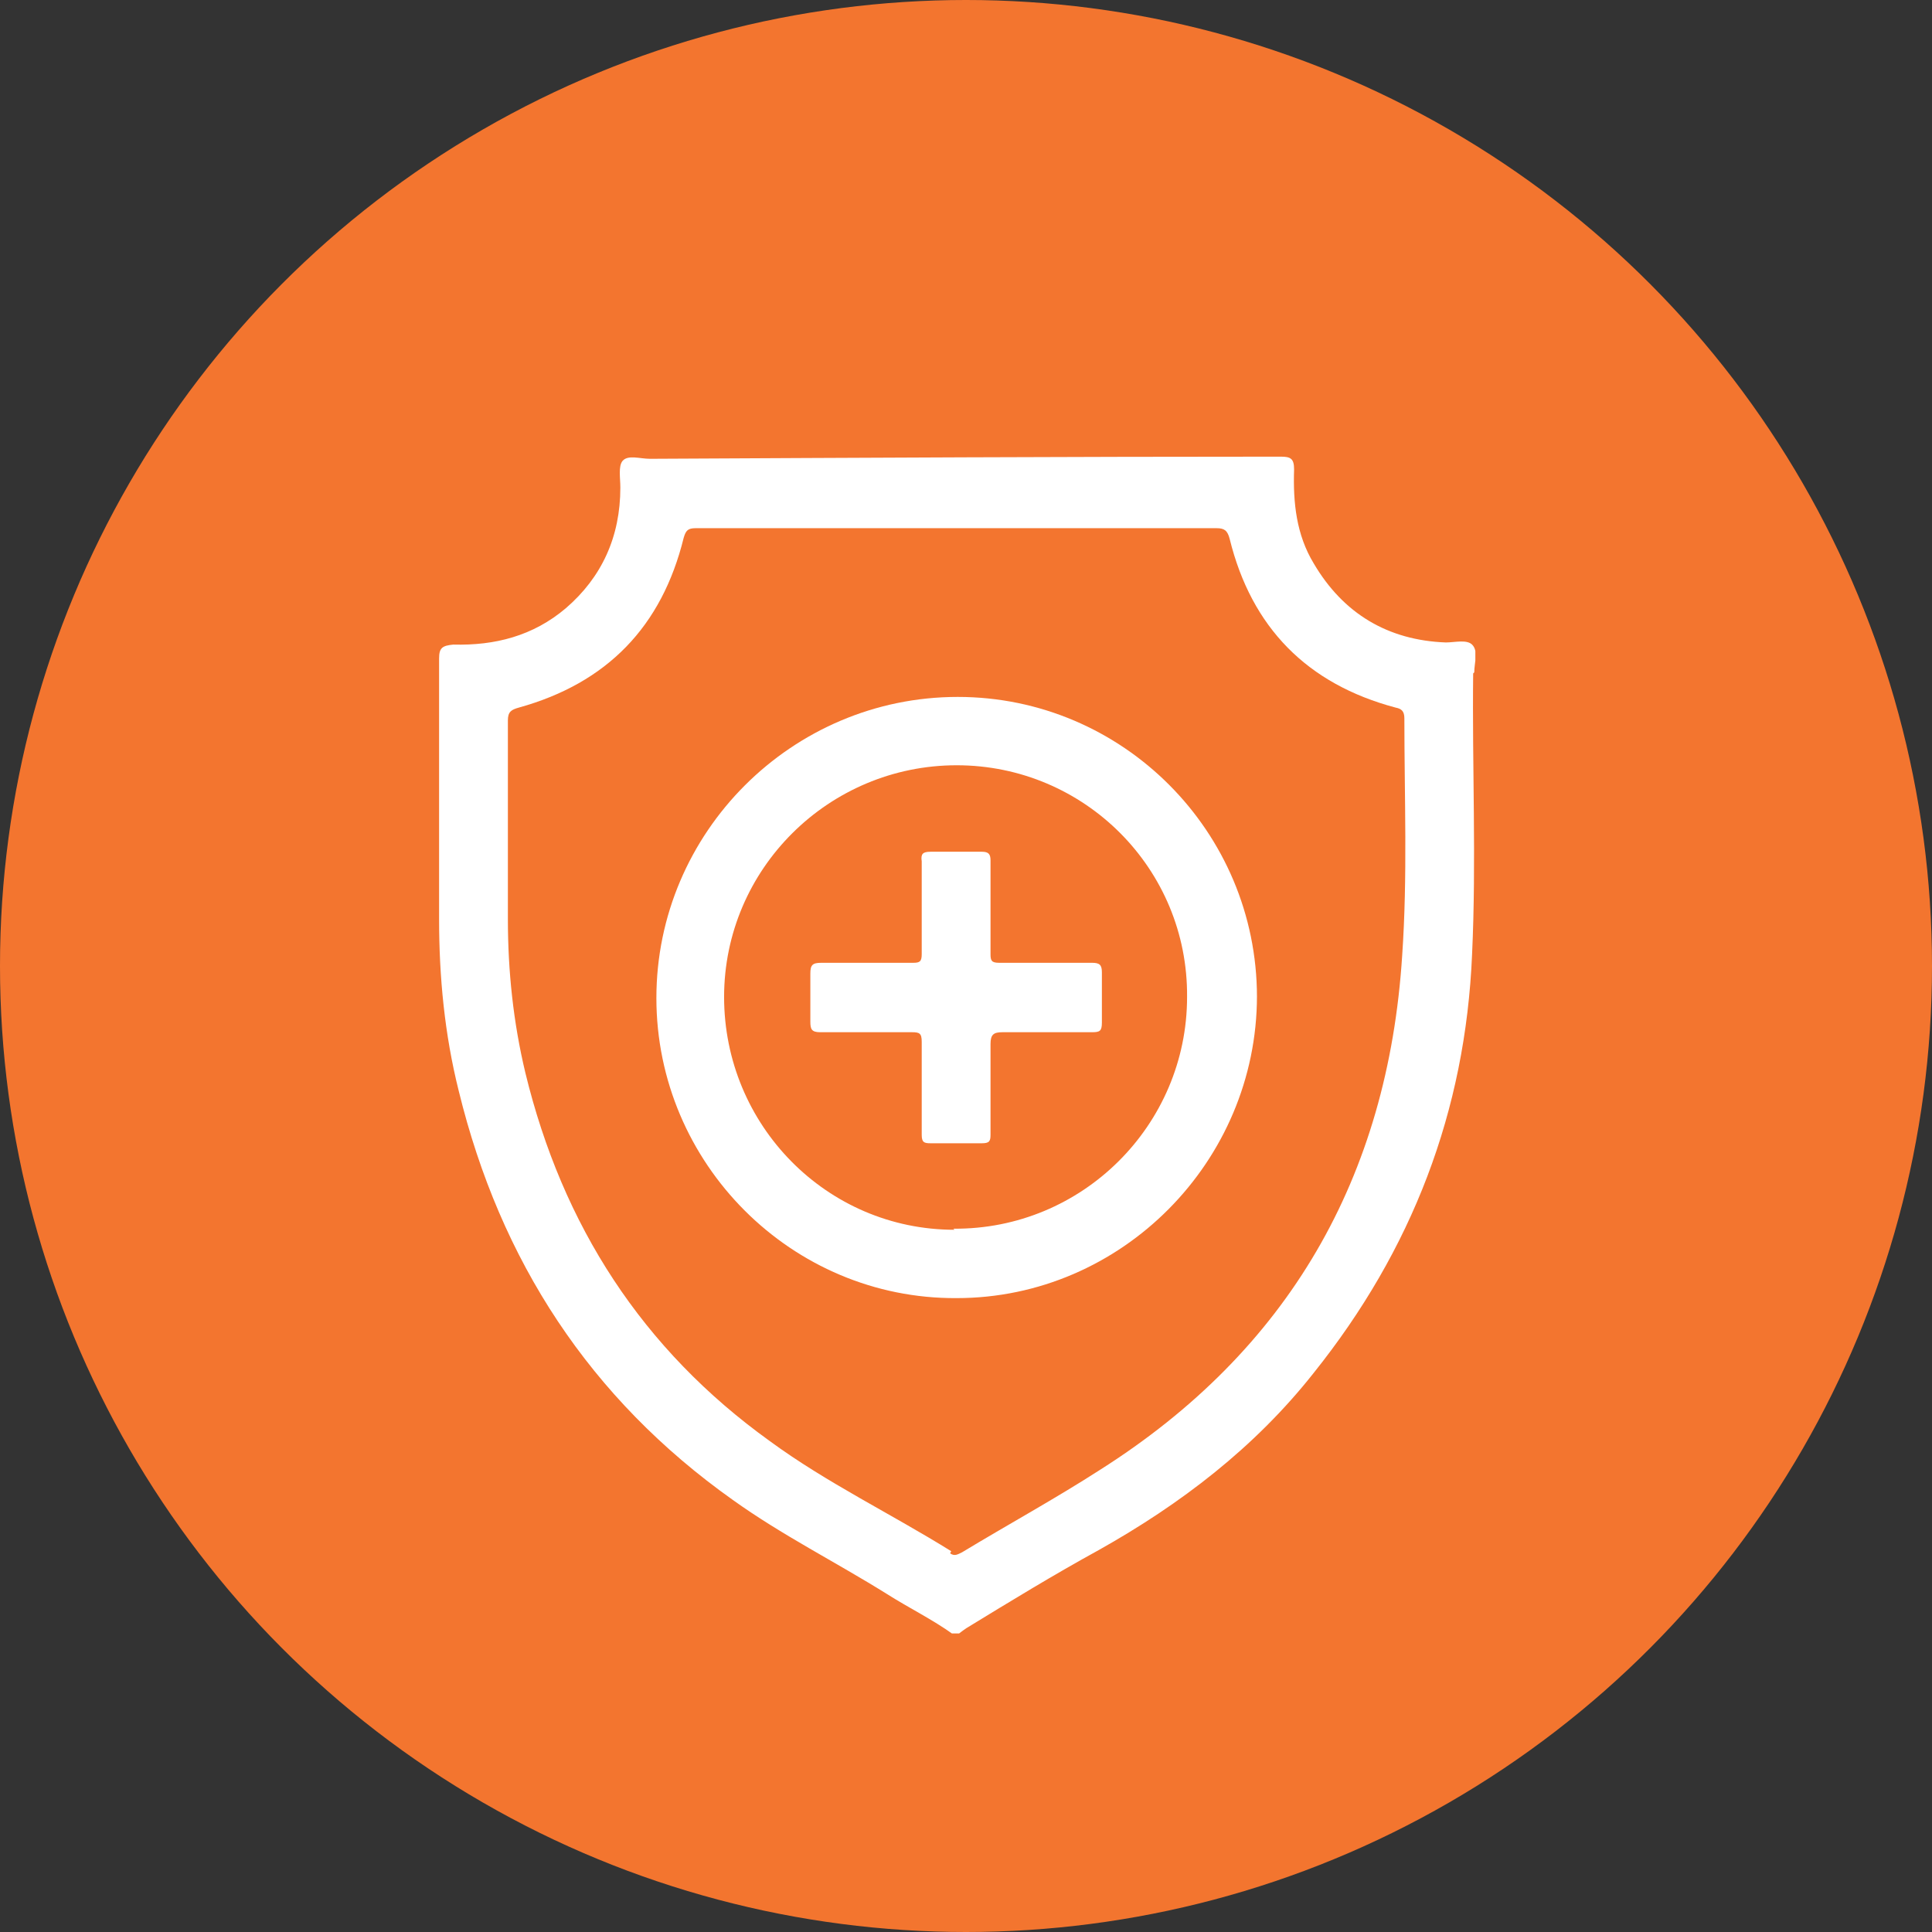
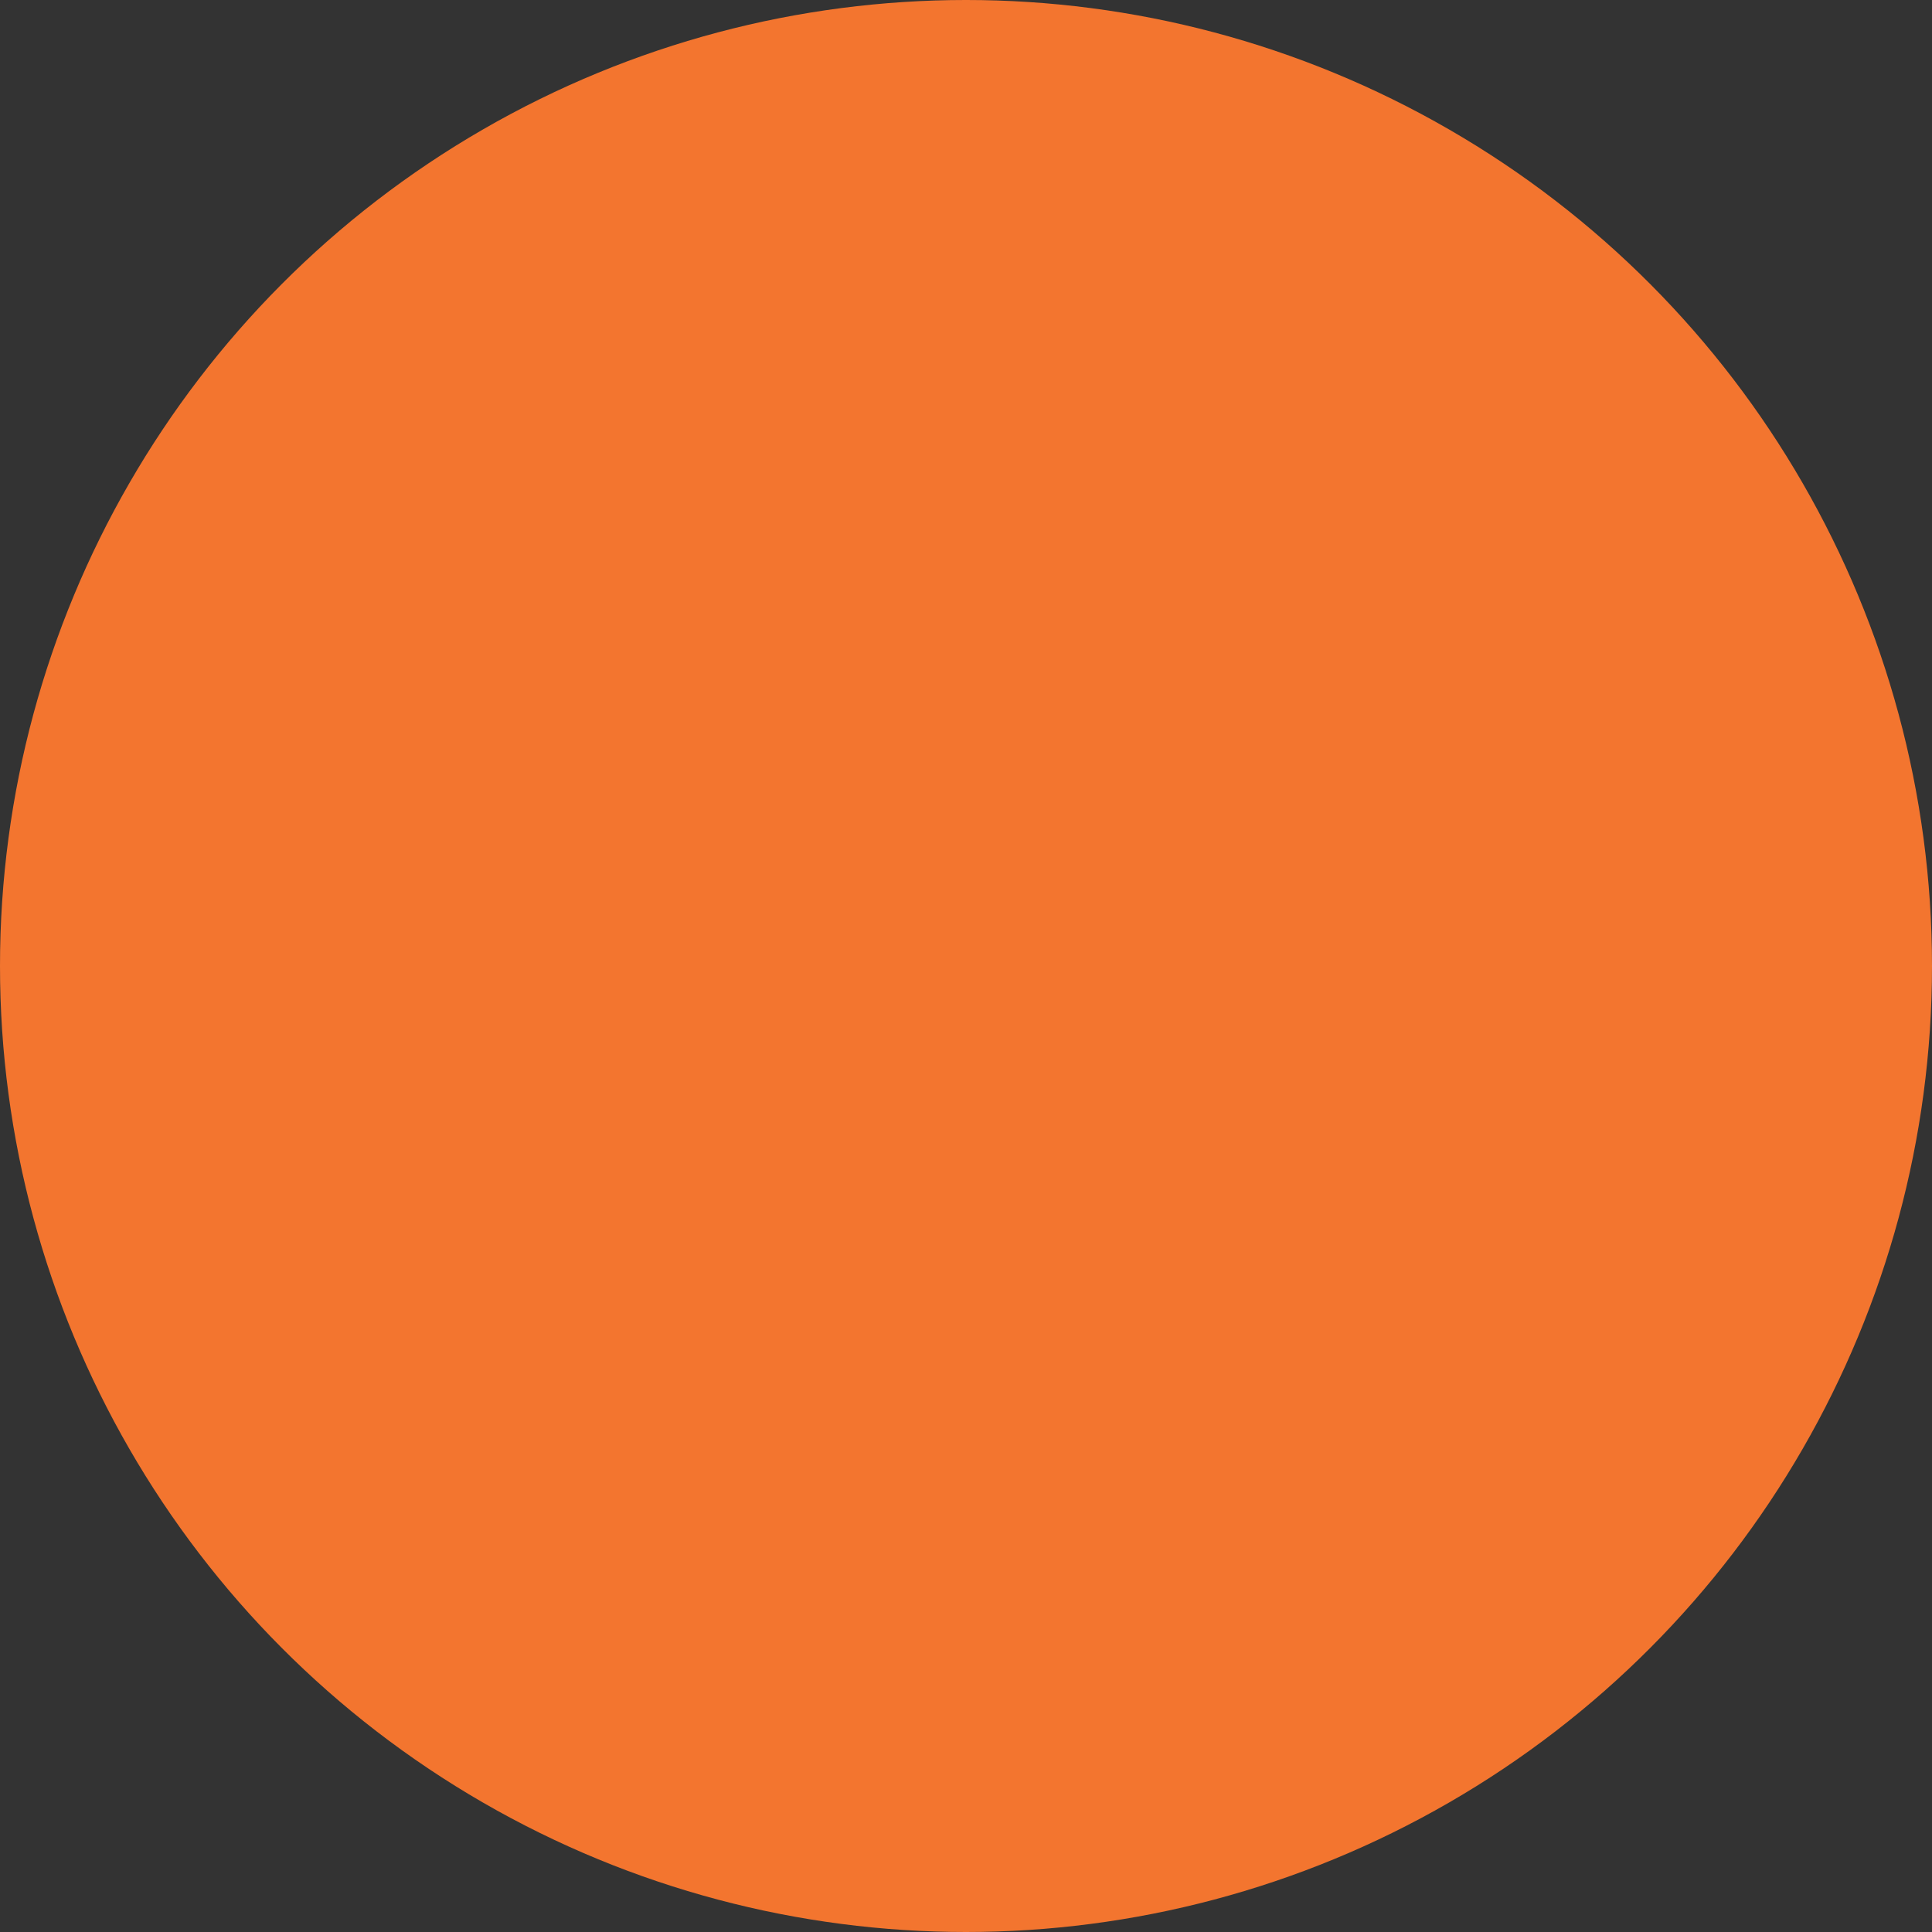
<svg xmlns="http://www.w3.org/2000/svg" width="110" height="110" viewBox="0 0 110 110" fill="none">
  <rect x="0" y="0" width="110" height="110" fill="#333333" stroke="none" />
  <circle cx="55" cy="55" r="55" fill="#F3752F" />
  <g clip-path="url(#clip0_5170_626)">
-     <path d="M83.938 38.281C83.938 37.734 84.186 37.065 83.814 36.7C83.503 36.397 82.819 36.579 82.321 36.579C79.026 36.457 76.477 34.937 74.799 32.08C73.804 30.438 73.618 28.614 73.68 26.73C73.68 26.122 73.493 26 72.934 26C60.935 26 48.936 26.061 36.999 26.122C36.439 26.122 35.755 25.878 35.445 26.243C35.196 26.547 35.32 27.216 35.32 27.763C35.32 30.56 34.263 32.87 32.212 34.633C30.347 36.214 28.171 36.761 25.808 36.7C25.186 36.761 25 36.883 25 37.491C25 42.416 25 47.401 25 52.326C25 55.609 25.311 58.892 26.119 62.114C28.482 71.781 33.58 79.624 41.724 85.4C44.522 87.406 47.568 88.927 50.49 90.751C51.733 91.541 53.101 92.21 54.282 93.061H54.531C54.531 93.061 54.842 92.818 55.029 92.696C57.515 91.176 60.002 89.656 62.551 88.258C67.214 85.643 71.442 82.421 74.799 78.165C80.394 71.173 83.441 63.27 83.814 54.332C84.062 48.982 83.814 43.632 83.876 38.342L83.938 38.281ZM54.158 88.319C50.739 86.191 47.071 84.427 43.838 82.056C36.564 76.828 32.025 69.775 29.912 61.081C29.228 58.223 28.917 55.305 28.917 52.326C28.917 48.556 28.917 44.787 28.917 41.017C28.917 40.531 29.103 40.409 29.538 40.288C34.574 38.889 37.683 35.667 38.926 30.621C39.051 30.195 39.175 30.073 39.61 30.073C44.584 30.073 49.557 30.073 54.469 30.073C59.38 30.073 64.354 30.073 69.266 30.073C69.701 30.073 69.887 30.195 70.012 30.681C71.255 35.728 74.426 38.95 79.462 40.288C79.772 40.349 79.959 40.47 79.959 40.896C79.959 45.395 80.145 49.894 79.835 54.393C79.026 67.039 73.369 76.888 62.613 83.698C60.064 85.339 57.391 86.799 54.78 88.379C54.531 88.501 54.345 88.623 54.096 88.44L54.158 88.319Z" fill="white" />
    <path d="M71.566 56.764C71.566 47.34 63.919 39.68 54.531 39.68C45.081 39.68 37.372 47.401 37.372 56.825C37.372 66.249 45.081 73.97 54.469 73.909C63.857 73.909 71.566 66.127 71.566 56.703V56.764ZM54.345 70.018C47.071 70.018 41.227 64.06 41.227 56.764C41.227 49.468 47.195 43.571 54.469 43.571C61.743 43.571 67.649 49.468 67.587 56.764C67.587 64.06 61.619 70.018 54.282 69.957L54.345 70.018Z" fill="white" />
-     <path d="M62.178 54.818C60.437 54.818 58.634 54.818 56.894 54.818C56.458 54.818 56.396 54.697 56.396 54.332C56.396 52.569 56.396 50.745 56.396 48.982C56.396 48.617 56.272 48.495 55.899 48.495C54.904 48.495 53.971 48.495 52.977 48.495C52.541 48.495 52.417 48.617 52.479 49.042C52.479 50.806 52.479 52.569 52.479 54.332C52.479 54.758 52.355 54.818 51.982 54.818C50.241 54.818 48.5 54.818 46.76 54.818C46.262 54.818 46.138 54.94 46.138 55.426C46.138 56.338 46.138 57.25 46.138 58.162C46.138 58.588 46.2 58.77 46.697 58.77C47.568 58.77 48.438 58.77 49.309 58.77C50.179 58.77 51.049 58.77 51.92 58.77C52.355 58.77 52.479 58.831 52.479 59.318C52.479 61.081 52.479 62.844 52.479 64.607C52.479 65.033 52.604 65.093 52.977 65.093C53.971 65.093 54.904 65.093 55.899 65.093C56.334 65.093 56.396 64.972 56.396 64.607C56.396 62.905 56.396 61.142 56.396 59.439C56.396 58.892 56.583 58.77 57.08 58.77C58.759 58.77 60.499 58.77 62.178 58.77C62.613 58.77 62.737 58.709 62.737 58.223C62.737 57.25 62.737 56.278 62.737 55.366C62.737 54.94 62.613 54.818 62.178 54.818Z" fill="white" />
  </g>
  <defs>
    <clipPath id="clip0_5170_626">
-       <rect width="59" height="67" fill="white" transform="translate(25 26)" />
-     </clipPath>
+       </clipPath>
  </defs>
</svg>